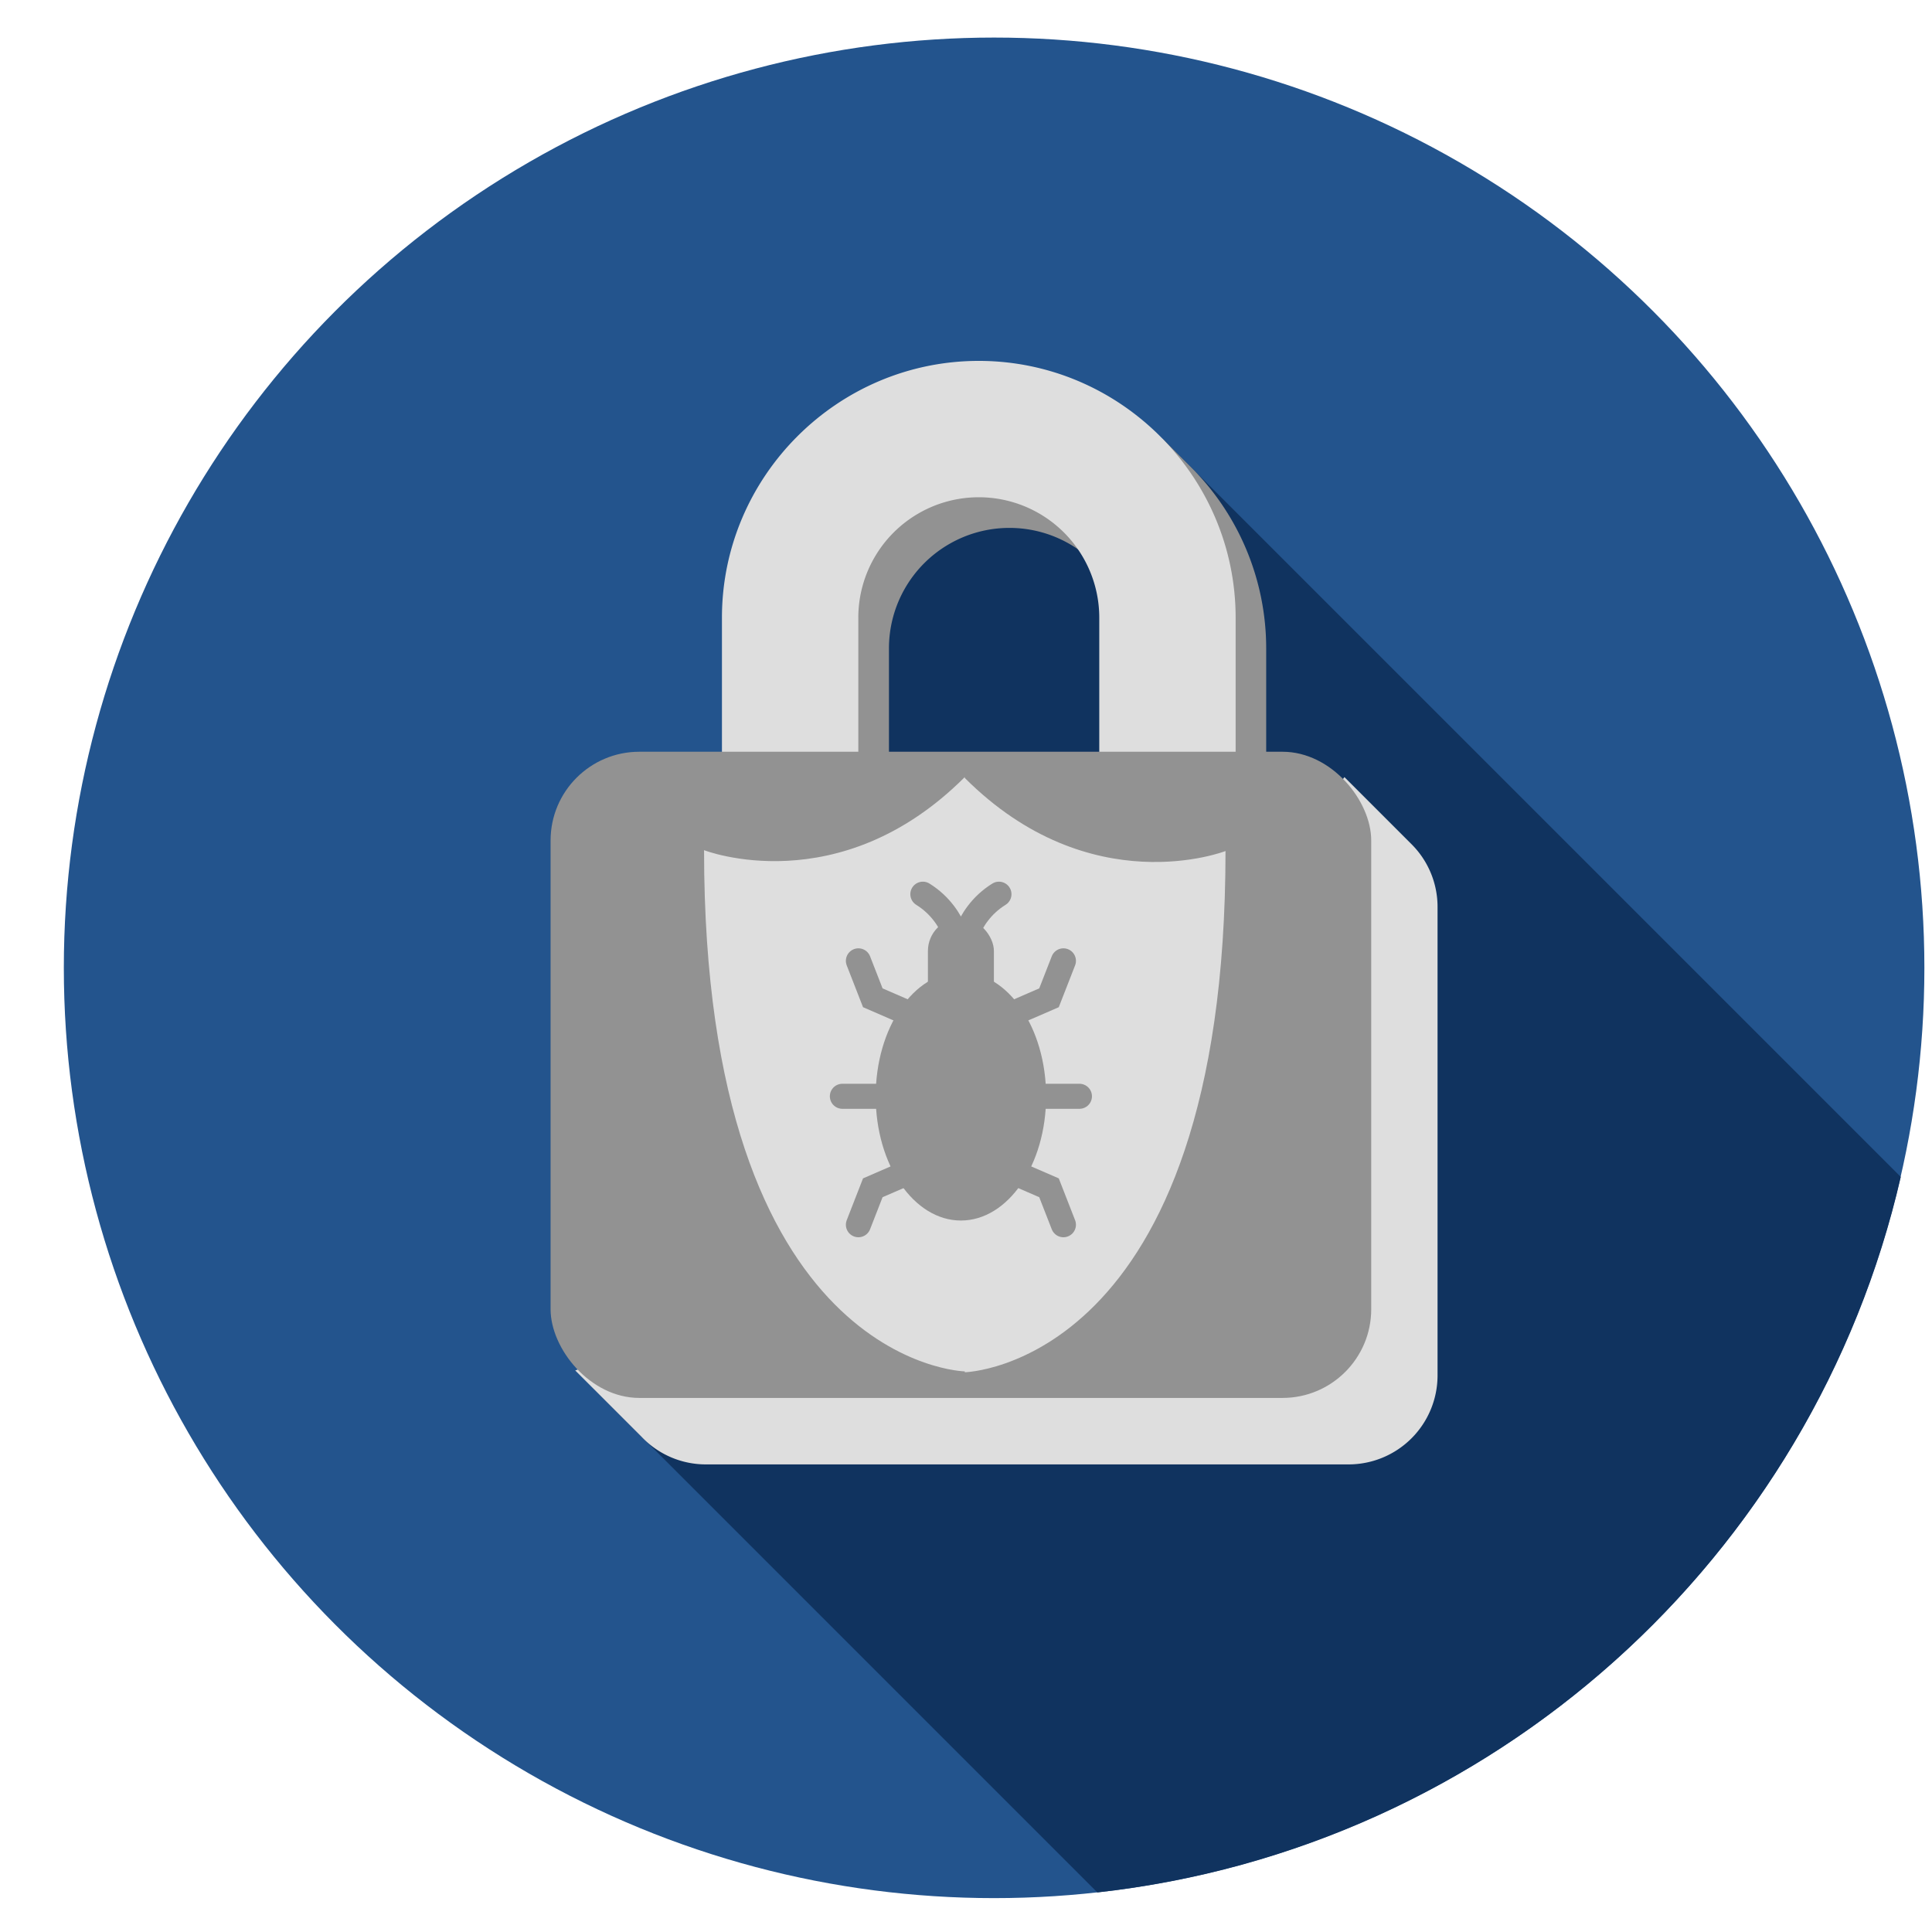
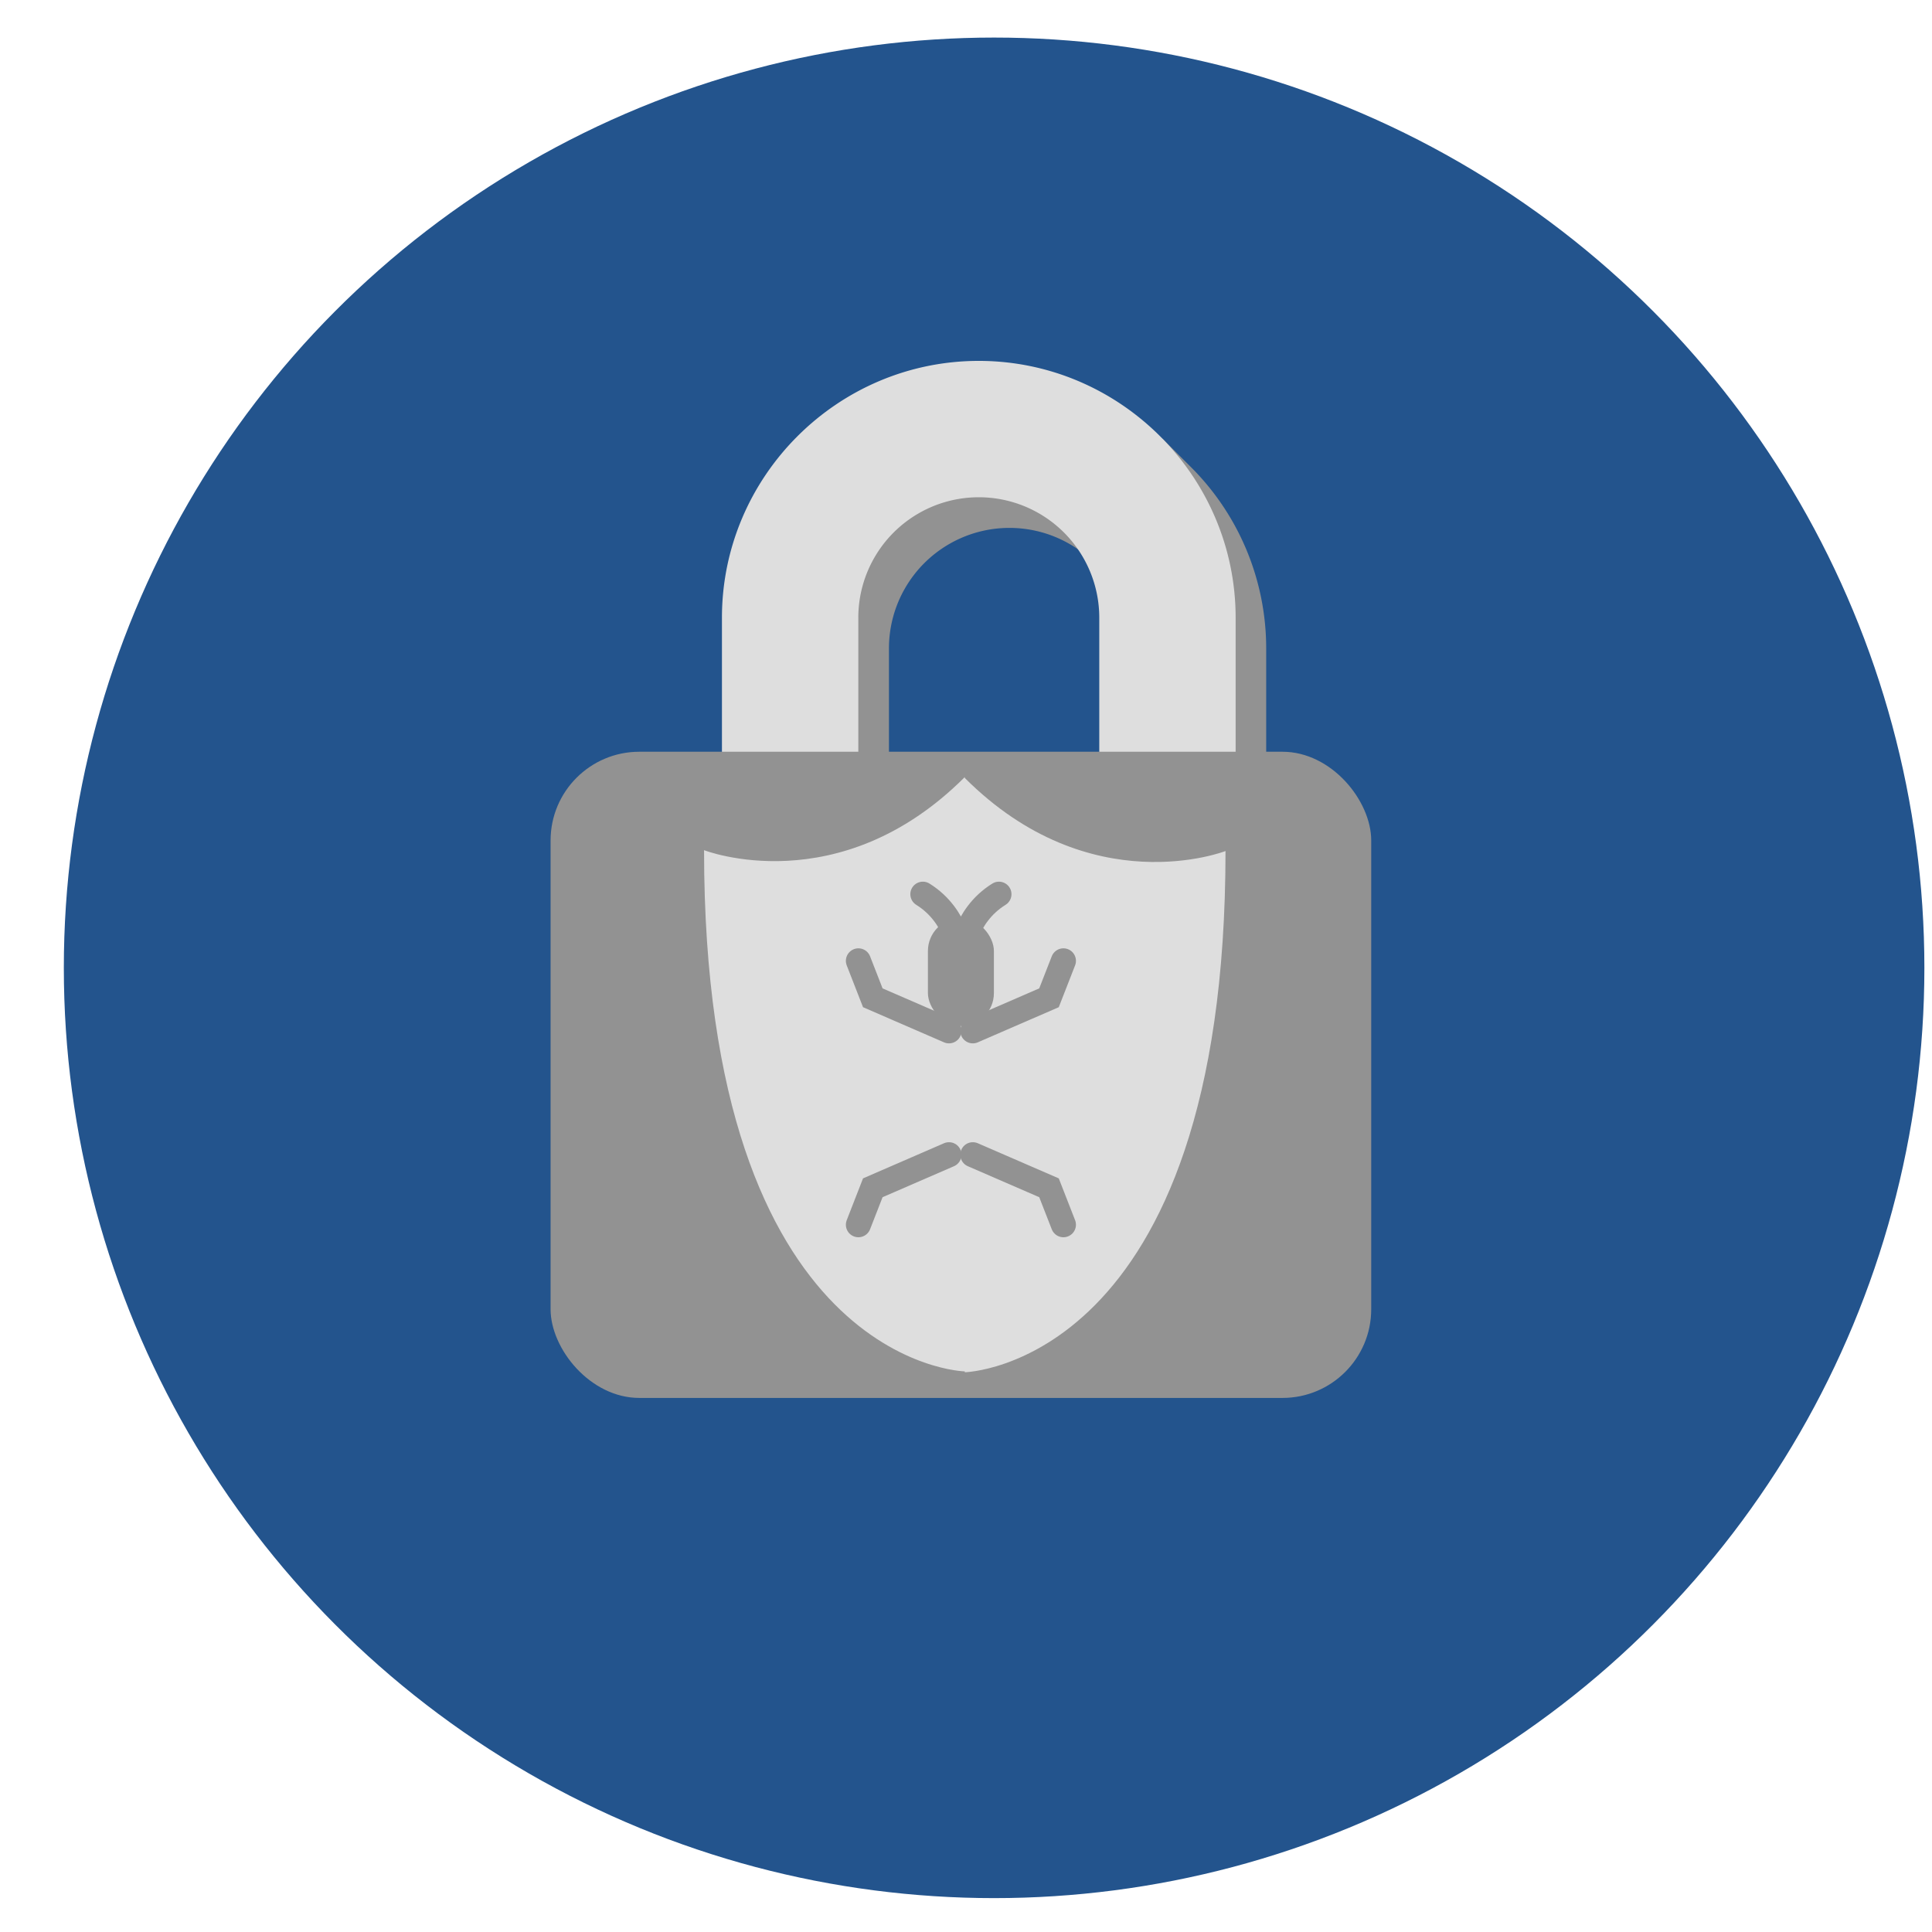
<svg xmlns="http://www.w3.org/2000/svg" id="Malware" viewBox="0 0 1080 1080">
  <defs>
    <style>.cls-1{fill:#23548d;}.cls-2{fill:#10335f;}.cls-3{fill:#dedede;}.cls-4{fill:#929292;}.cls-5{fill:none;stroke:#929292;stroke-linecap:round;stroke-miterlimit:10;stroke-width:14px;}</style>
  </defs>
  <title>6110</title>
  <circle class="cls-1" cx="555.71" cy="541.03" r="520.03" />
-   <path class="cls-2" d="M1062.55,657.9L650.11,245.46l-156.6-12.07L430.69,372.45,332.07,776.52l281.36,281.36C834.43,1033.48,1013.71,870.59,1062.55,657.9Z" />
-   <path class="cls-3" d="M788.92,471.78h0l-37.38-37.38-11.46,15.37,10.91,7.6H394.51A49.75,49.75,0,0,0,344.9,507v250.3l-23.34,8.79,37.08,37.08a49.47,49.47,0,0,0,35.86,15.44H754a49.75,49.75,0,0,0,49.6-49.6V507A49.45,49.45,0,0,0,788.92,471.78Z" />
  <path class="cls-4" d="M665.77,261.14h0l-15.67-15.67-28-14.34a142.25,142.25,0,0,0-57.87-12.26h0c-79,0-143.58,64.61-143.58,143.58v90.32c0,79,64.61,143.58,143.58,143.58h0c79,0,143.58-64.61,143.58-143.58V362.45A143.14,143.14,0,0,0,665.77,261.14ZM631.63,452.76a67.35,67.35,0,0,1-134.7,0V362.45a67.35,67.35,0,0,1,134.7,0v90.31Z" />
  <path class="cls-3" d="M547.15,201.74h0c-79,0-143.58,64.61-143.58,143.58v90.32c0,79,64.61,143.58,143.58,143.58h0c79,0,143.58-64.61,143.58-143.58V345.32C690.73,266.35,626.12,201.74,547.15,201.74Zm67.35,233.9a67.35,67.35,0,0,1-134.7,0V345.32a67.35,67.35,0,0,1,134.7,0v90.31Z" />
  <rect class="cls-4" x="307.78" y="420.23" width="458.74" height="361.22" rx="49.6" ry="49.6" />
  <path class="cls-3" d="M539.32,434.88v-0.49C469,504.73,393.57,475.25,393.57,475.25c0,288.11,145.75,291.37,145.75,291.37v0.48s145.75-3.25,145.75-291.37C685.07,475.73,609.66,505.21,539.32,434.88Z" />
-   <ellipse class="cls-4" cx="537.15" cy="612.83" rx="47.63" ry="69.45" />
  <rect class="cls-4" x="518.71" y="513.18" width="36.89" height="60.39" rx="18.44" ry="18.44" />
-   <line class="cls-5" x1="516.14" y1="612.83" x2="470.89" y2="612.83" />
  <polyline class="cls-5" points="479.85 537.12 487.9 557.77 530.49 576.25" />
  <polyline class="cls-5" points="479.85 684.63 487.9 663.98 530.49 645.5" />
-   <line class="cls-5" x1="558.17" y1="612.83" x2="603.41" y2="612.83" />
  <polyline class="cls-5" points="594.46 537.12 586.4 557.77 543.81 576.25" />
  <polyline class="cls-5" points="594.46 684.63 586.4 663.98 543.81 645.5" />
  <path class="cls-5" d="M537.15,534.34s-1.46-22.17-21.27-34.48" />
  <path class="cls-5" d="M537.15,534.34s1.46-22.17,21.27-34.48" />
</svg>